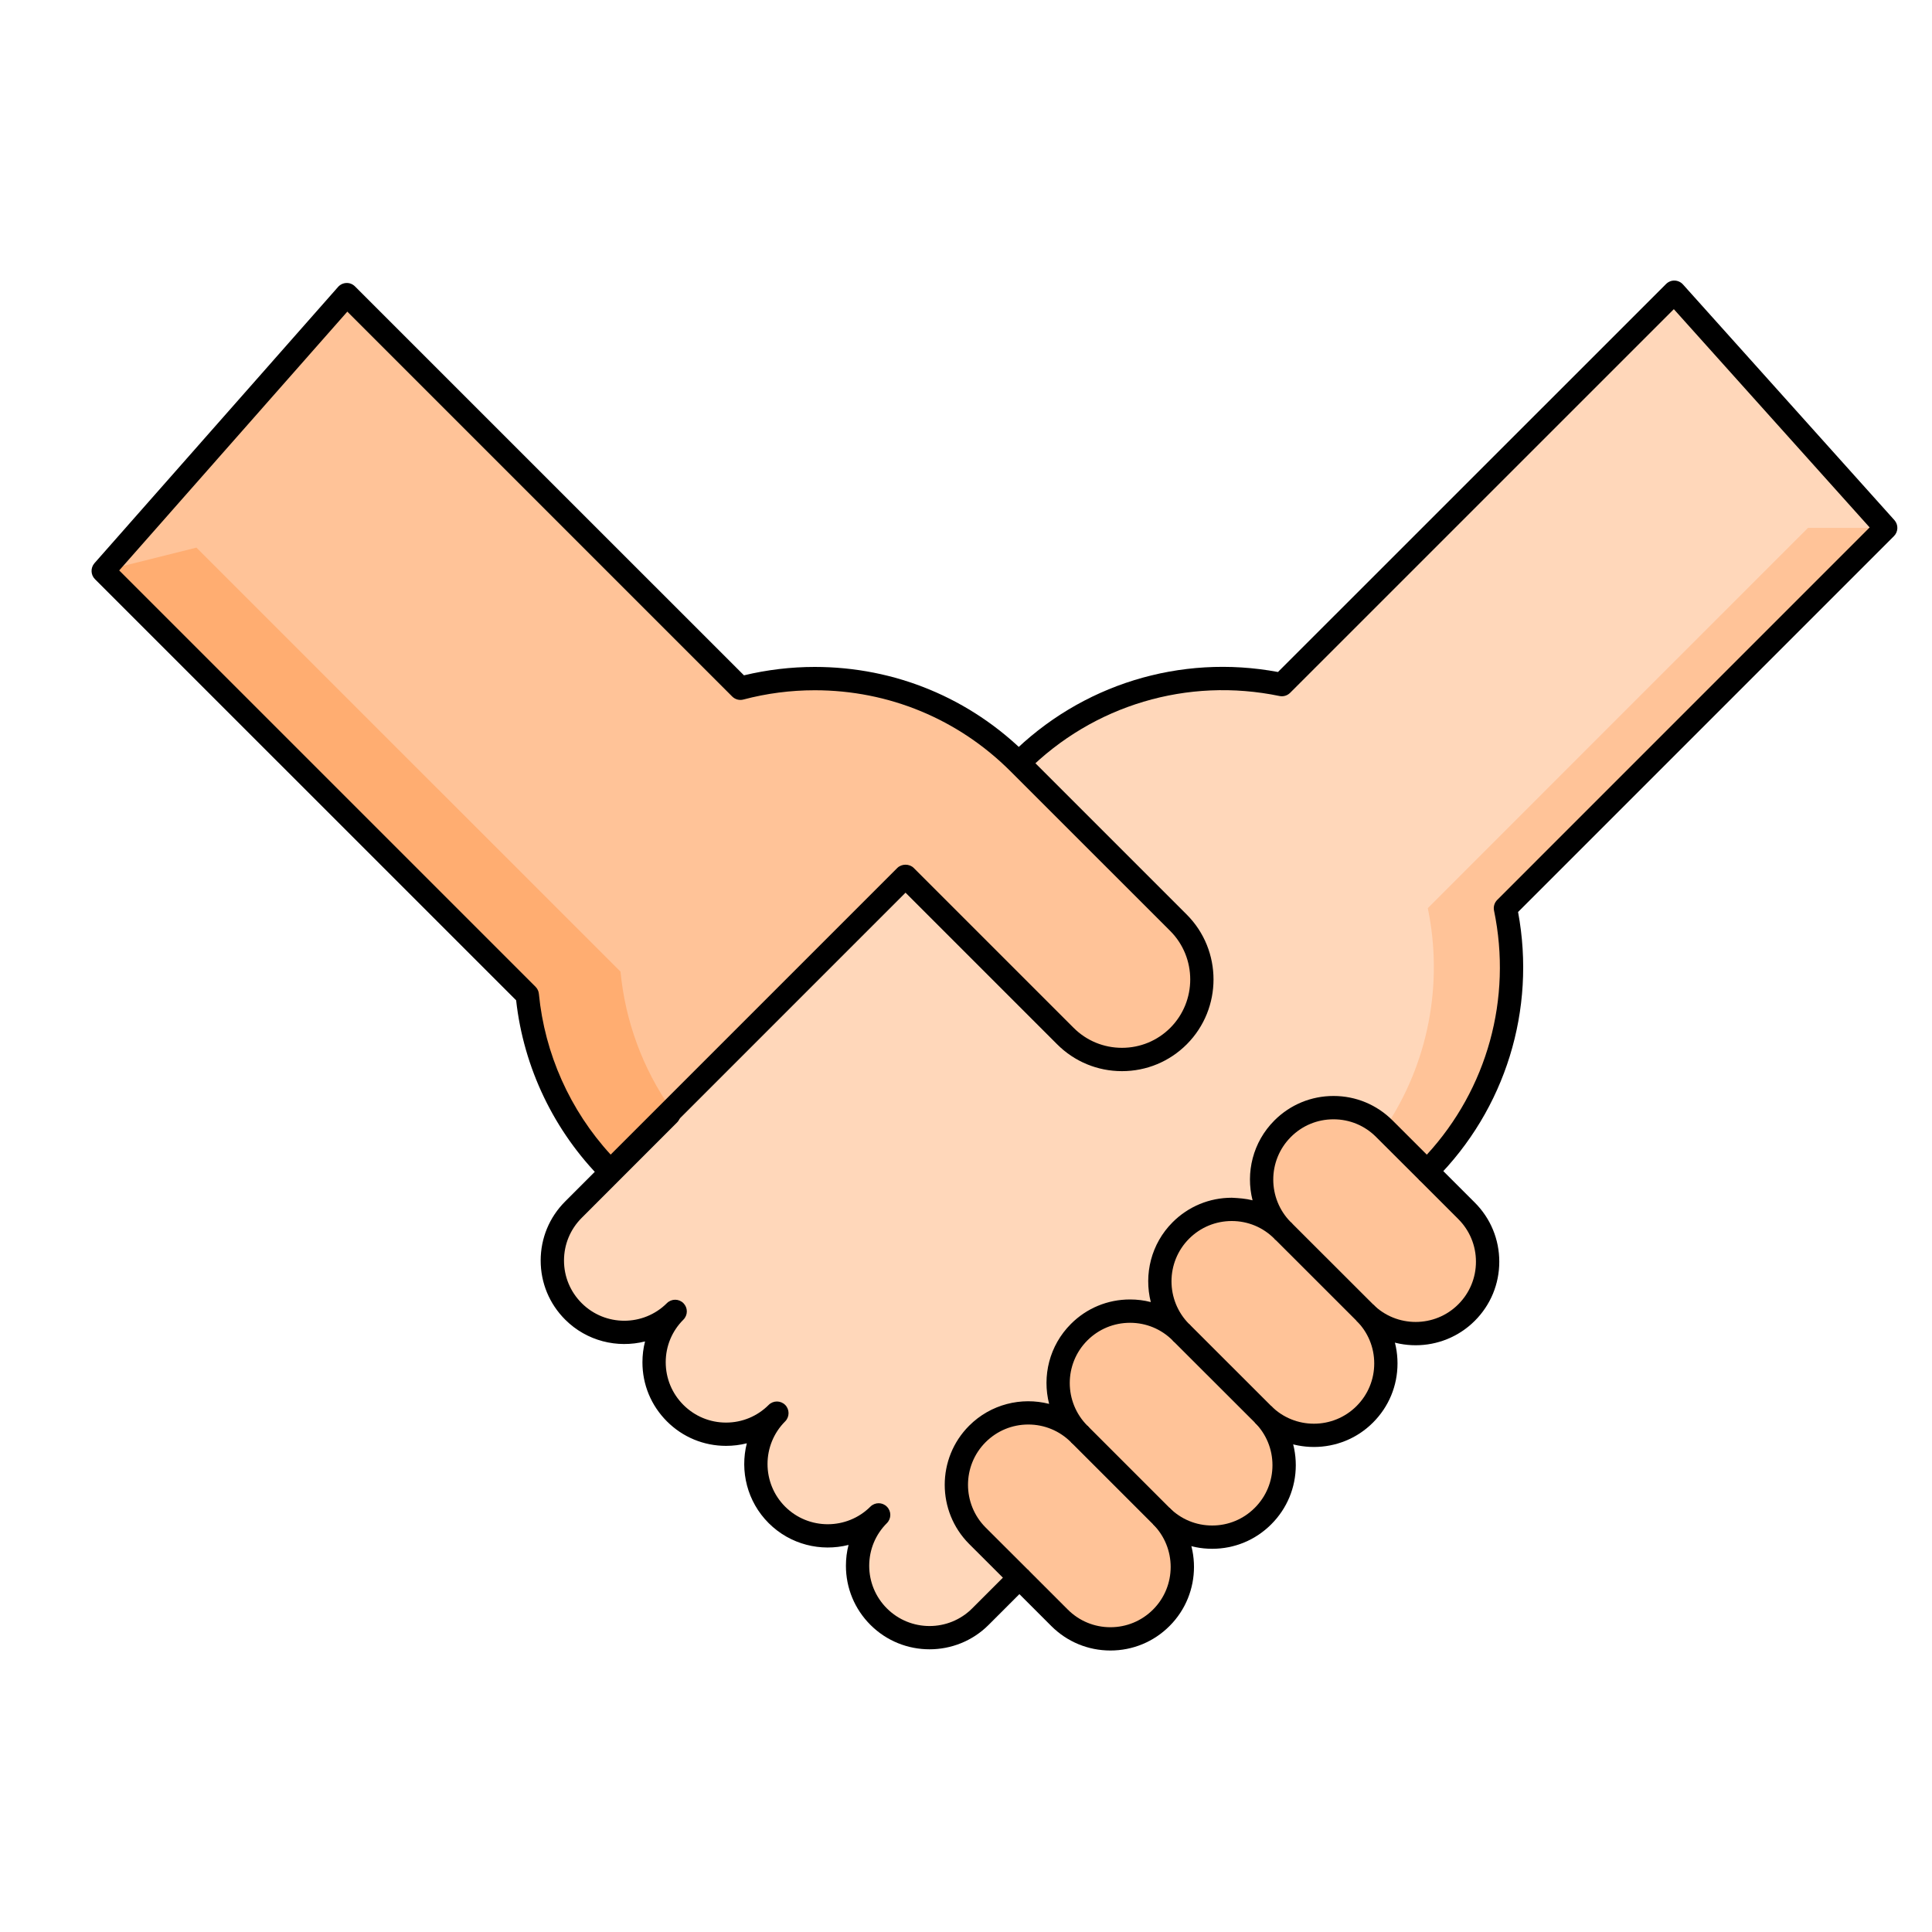
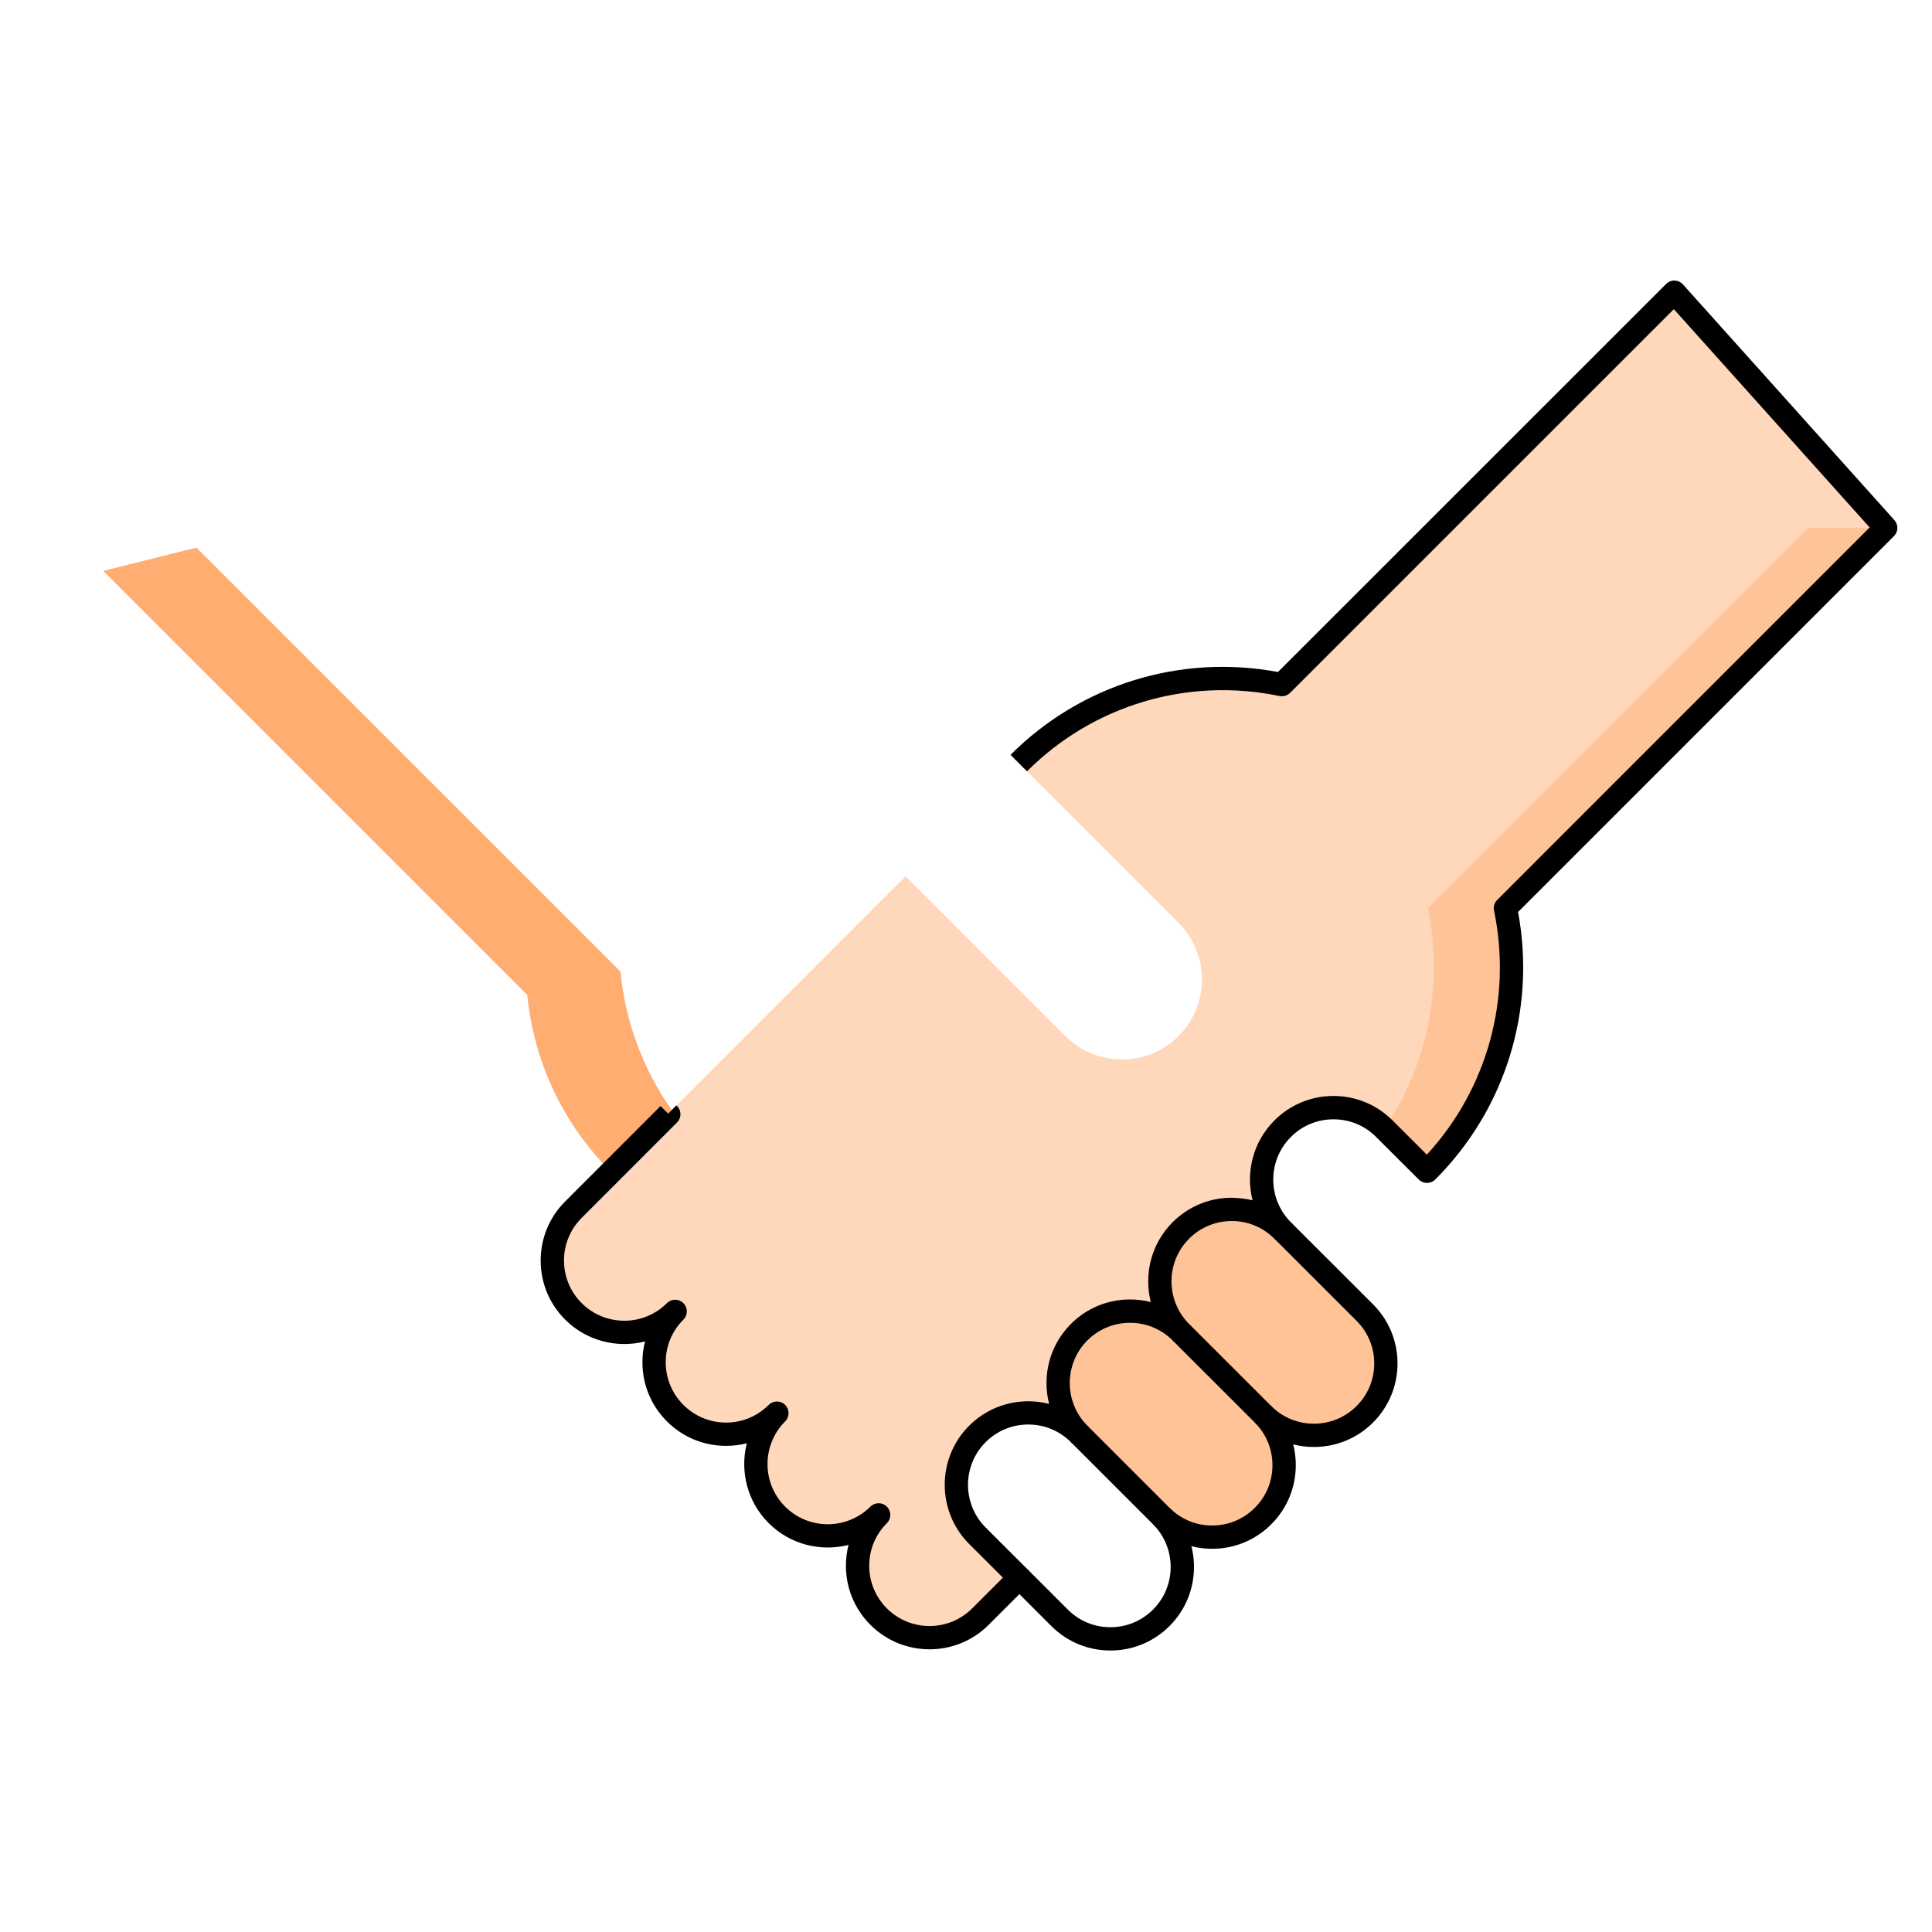
<svg xmlns="http://www.w3.org/2000/svg" width="40px" height="40px" viewBox="0 0 40 40" version="1.1">
  <title>Conciliacion_40x40</title>
  <desc>Created with Sketch.</desc>
  <g id="Conciliacion_40x40" stroke="none" stroke-width="1" fill="none" fill-rule="evenodd">
    <g id="shutterstock_400760569" transform="translate(1, 5)">
-       <path d="M25.555,18.369 C26.137,17.787 27.081,17.787 27.662,18.369 L28.532,19.237 L28.544,19.25 L29.363,20.069 C29.945,20.651 29.945,21.593 29.363,22.175 C28.781,22.757 27.839,22.757 27.256,22.175 L25.555,20.475 C24.975,19.894 24.975,18.949 25.555,18.369" id="Fill-20" fill="#FFC398" />
      <path d="M23.449,20.475 C24.031,19.894 24.975,19.894 25.555,20.475 L27.256,22.175 C27.839,22.757 27.839,23.7 27.256,24.282 C26.674,24.864 25.732,24.864 25.15,24.282 L23.449,22.582 C22.868,22 22.868,21.056 23.449,20.475" id="Fill-21" fill="#FFC398" />
      <path d="M21.342,22.582 C21.924,22 22.868,22 23.449,22.582 L25.15,24.282 C25.732,24.864 25.732,25.806 25.15,26.388 C24.568,26.97 23.625,26.97 23.043,26.388 L21.344,24.689 C20.761,24.106 20.761,23.162 21.342,22.582" id="Fill-22" fill="#FFC398" />
-       <path d="M19.235,24.689 C19.818,24.106 20.761,24.106 21.344,24.689 L23.043,26.388 C23.625,26.97 23.625,27.913 23.043,28.495 C22.461,29.077 21.519,29.077 20.937,28.495 L20.105,27.663 L19.235,26.795 C18.655,26.213 18.655,25.269 19.235,24.689" id="Fill-23" fill="#FFC398" />
-       <path d="M28.31,22.852 C27.866,22.852 27.423,22.683 27.086,22.346 L27.427,22.005 C27.914,22.491 28.706,22.491 29.192,22.005 C29.428,21.769 29.558,21.455 29.558,21.122 C29.558,20.789 29.428,20.475 29.192,20.239 L28.374,19.421 L28.715,19.08 L29.534,19.898 C29.861,20.225 30.041,20.66 30.041,21.122 C30.041,21.584 29.861,22.019 29.534,22.346 C29.196,22.683 28.753,22.852 28.31,22.852" id="Fill-25" fill="#000000" />
      <path d="M26.203,24.958 C25.76,24.958 25.317,24.79 24.979,24.452 L25.32,24.111 C25.807,24.598 26.599,24.598 27.086,24.111 C27.322,23.875 27.452,23.562 27.452,23.228 C27.452,22.895 27.322,22.582 27.086,22.346 L25.385,20.646 L25.726,20.305 L27.427,22.004 C27.754,22.332 27.934,22.766 27.934,23.228 C27.934,23.691 27.754,24.125 27.427,24.452 C27.09,24.79 26.646,24.958 26.203,24.958" id="Fill-26" fill="#000000" />
      <path d="M24.097,27.066 C23.634,27.066 23.2,26.886 22.873,26.559 L23.214,26.218 C23.45,26.454 23.763,26.584 24.097,26.584 C24.43,26.584 24.743,26.454 24.979,26.218 C25.215,25.982 25.345,25.668 25.345,25.335 C25.345,25.002 25.215,24.688 24.979,24.452 L23.278,22.753 L23.619,22.411 L25.32,24.111 C25.647,24.438 25.828,24.873 25.828,25.335 C25.828,25.797 25.647,26.232 25.32,26.559 C24.993,26.886 24.559,27.066 24.097,27.066" id="Fill-27" fill="#000000" />
      <path d="M21.99,29.172 C21.528,29.172 21.093,28.992 20.766,28.665 L19.935,27.834 L20.276,27.493 L21.107,28.324 C21.343,28.56 21.657,28.69 21.99,28.69 C22.323,28.69 22.637,28.56 22.873,28.324 C23.359,27.838 23.359,27.046 22.873,26.559 L21.173,24.859 L21.514,24.518 L23.214,26.218 C23.889,26.892 23.889,27.991 23.214,28.665 C22.887,28.992 22.452,29.172 21.99,29.172" id="Fill-28" fill="#000000" />
      <g id="Group-36" transform="translate(0.344, 0.512)">
-         <path d="M13.985,8.738 C15.978,8.21 18.187,8.725 19.749,10.286 L23.056,13.594 C23.703,14.242 23.703,15.29 23.056,15.939 C22.41,16.585 21.36,16.585 20.713,15.939 L17.404,12.629 L12.49,17.545 L11.295,18.738 C10.276,17.717 9.702,16.419 9.573,15.088 L0.793,6.308 L5.836,0.588 L13.985,8.738" id="Fill-29" fill="#FFC398" />
        <path d="M11.503,14.605 L2.723,5.826 L0.793,6.308 L9.573,15.088 C9.702,16.419 10.276,17.717 11.295,18.738 L12.49,17.545 L12.564,17.47 C11.954,16.605 11.6,15.615 11.503,14.605" id="Fill-31" fill="#FFAD71" />
        <path d="M20.713,15.939 C21.36,16.585 22.41,16.585 23.056,15.939 C23.703,15.29 23.703,14.242 23.056,13.594 L19.749,10.286 C21.228,8.807 23.29,8.266 25.195,8.662 L33.321,0.538 L37.697,5.417 L29.825,13.29 C30.22,15.197 29.68,17.259 28.2,18.738 L28.188,18.725 L27.318,17.857 C26.737,17.275 25.793,17.275 25.211,17.857 C24.631,18.437 24.631,19.382 25.211,19.963 C24.631,19.382 23.687,19.382 23.105,19.963 C22.524,20.544 22.524,21.488 23.105,22.07 C22.524,21.488 21.58,21.488 20.998,22.07 C20.417,22.65 20.417,23.594 21,24.177 C20.417,23.594 19.474,23.594 18.891,24.177 C18.311,24.757 18.311,25.701 18.891,26.283 L19.761,27.151 L18.954,27.959 C18.372,28.541 17.43,28.541 16.848,27.959 C16.265,27.376 16.265,26.433 16.848,25.852 C16.265,26.433 15.323,26.433 14.741,25.852 C14.159,25.27 14.159,24.328 14.741,23.745 C14.159,24.328 13.217,24.328 12.635,23.745 C12.052,23.164 12.052,22.22 12.635,21.639 C12.052,22.22 11.11,22.22 10.528,21.639 C9.946,21.057 9.946,20.114 10.528,19.533 L12.503,17.558 L12.49,17.545 L17.404,12.629 L20.713,15.939" id="Fill-32" fill="#FFD7BA" />
-         <path d="M37.697,5.417 L36.089,5.417 L28.217,13.29 C28.539,14.843 28.24,16.498 27.319,17.858 L28.188,18.725 L28.2,18.738 C29.68,17.259 30.22,15.197 29.825,13.29 L37.697,5.417" id="Fill-33" fill="#FFC398" />
+         <path d="M37.697,5.417 L36.089,5.417 L28.217,13.29 C28.539,14.843 28.24,16.498 27.319,17.858 L28.188,18.725 C29.68,17.259 30.22,15.197 29.825,13.29 L37.697,5.417" id="Fill-33" fill="#FFC398" />
        <path d="M17.901,28.635 C17.458,28.635 17.015,28.467 16.677,28.129 C16.35,27.802 16.169,27.366 16.17,26.903 C16.17,26.757 16.188,26.613 16.224,26.474 C15.651,26.619 15.018,26.469 14.571,26.023 C14.123,25.576 13.973,24.942 14.118,24.37 C13.979,24.405 13.835,24.423 13.688,24.423 C13.226,24.423 12.791,24.243 12.464,23.916 C12.137,23.589 11.956,23.154 11.957,22.691 C11.957,22.544 11.975,22.399 12.011,22.261 C11.438,22.406 10.805,22.256 10.358,21.81 C10.03,21.483 9.85,21.048 9.85,20.586 C9.85,20.124 10.03,19.689 10.358,19.362 L12.332,17.387 L12.49,17.545 L12.66,17.374 L12.673,17.387 C12.768,17.481 12.768,17.634 12.673,17.728 L10.699,19.703 C10.463,19.939 10.333,20.253 10.333,20.586 C10.333,20.919 10.463,21.232 10.699,21.468 C11.185,21.954 11.977,21.954 12.464,21.468 C12.559,21.374 12.711,21.374 12.806,21.469 C12.852,21.516 12.876,21.577 12.876,21.639 C12.876,21.701 12.852,21.763 12.805,21.81 C12.569,22.045 12.439,22.358 12.439,22.691 C12.439,23.025 12.569,23.339 12.805,23.575 C13.041,23.811 13.355,23.941 13.688,23.941 C14.021,23.941 14.335,23.811 14.571,23.575 C14.665,23.481 14.817,23.481 14.912,23.575 C14.959,23.622 14.982,23.684 14.982,23.745 C14.982,23.807 14.959,23.869 14.912,23.916 C14.425,24.403 14.425,25.195 14.912,25.682 C15.398,26.167 16.19,26.167 16.677,25.681 C16.772,25.587 16.924,25.587 17.018,25.682 C17.065,25.729 17.089,25.791 17.089,25.852 C17.089,25.914 17.065,25.976 17.018,26.023 C16.782,26.258 16.653,26.571 16.652,26.904 C16.652,27.238 16.782,27.552 17.018,27.788 C17.505,28.275 18.297,28.275 18.784,27.788 L19.42,27.152 L18.721,26.454 C18.047,25.778 18.047,24.68 18.721,24.006 C19.169,23.558 19.803,23.407 20.377,23.554 C20.23,22.98 20.38,22.347 20.828,21.899 C21.154,21.572 21.589,21.392 22.052,21.392 C22.052,21.392 22.053,21.392 22.053,21.392 C22.2,21.392 22.344,21.41 22.482,21.446 C22.337,20.873 22.487,20.24 22.934,19.793 C23.261,19.466 23.696,19.286 24.158,19.286 C24.308,19.293 24.45,19.304 24.589,19.339 C24.443,18.766 24.594,18.133 25.041,17.686 C25.368,17.359 25.802,17.179 26.265,17.179 C26.265,17.179 26.266,17.179 26.266,17.179 C26.728,17.179 27.162,17.36 27.489,17.687 L28.197,18.394 C29.447,17.034 29.967,15.163 29.588,13.339 C29.572,13.26 29.597,13.177 29.654,13.12 L37.365,5.408 L33.311,0.889 L25.366,8.833 C25.308,8.89 25.226,8.915 25.146,8.898 C23.244,8.504 21.29,9.086 19.919,10.457 L19.578,10.116 C21.033,8.66 23.095,8.024 25.115,8.401 L33.15,0.368 C33.197,0.321 33.262,0.294 33.327,0.297 C33.393,0.299 33.456,0.328 33.5,0.377 L37.877,5.256 C37.963,5.351 37.959,5.497 37.868,5.588 L30.086,13.37 C30.462,15.392 29.826,17.454 28.371,18.909 C28.326,18.954 28.264,18.979 28.2,18.979 C28.2,18.979 28.2,18.979 28.2,18.979 C28.135,18.979 28.074,18.953 28.029,18.908 L28.016,18.895 L27.147,18.028 C26.912,17.792 26.599,17.662 26.266,17.662 C26.265,17.662 26.265,17.662 26.265,17.662 C25.931,17.662 25.618,17.791 25.382,18.028 C24.896,18.514 24.896,19.306 25.382,19.793 C25.429,19.84 25.452,19.902 25.452,19.964 C25.452,20.025 25.428,20.087 25.381,20.134 C25.287,20.228 25.134,20.228 25.04,20.134 C24.805,19.898 24.492,19.768 24.159,19.768 C24.159,19.768 24.159,19.768 24.158,19.768 C23.825,19.768 23.511,19.898 23.275,20.134 C22.789,20.62 22.789,21.412 23.275,21.9 C23.322,21.947 23.346,22.009 23.346,22.07 C23.346,22.132 23.322,22.194 23.275,22.241 C23.181,22.335 23.028,22.335 22.934,22.24 C22.699,22.005 22.386,21.875 22.053,21.875 C22.052,21.875 22.052,21.875 22.052,21.875 C21.718,21.875 21.404,22.005 21.169,22.24 C20.682,22.727 20.683,23.519 21.17,24.006 C21.217,24.053 21.241,24.115 21.241,24.177 C21.241,24.238 21.217,24.3 21.17,24.347 C21.076,24.441 20.923,24.441 20.829,24.347 C20.593,24.111 20.279,23.981 19.946,23.981 C19.612,23.981 19.298,24.111 19.062,24.347 C18.576,24.833 18.576,25.625 19.062,26.113 L19.932,26.981 C19.977,27.026 20.003,27.087 20.003,27.151 C20.003,27.215 19.977,27.277 19.932,27.322 L19.125,28.129 C18.787,28.467 18.344,28.635 17.901,28.635" id="Fill-34" fill="#000000" />
-         <path d="M1.124,6.298 L9.743,14.917 C9.783,14.957 9.808,15.009 9.813,15.065 C9.933,16.304 10.458,17.477 11.299,18.393 L17.233,12.459 C17.324,12.368 17.484,12.368 17.575,12.459 L20.884,15.768 C21.151,16.035 21.507,16.182 21.885,16.182 C22.263,16.182 22.619,16.035 22.886,15.768 C23.436,15.216 23.436,14.317 22.886,13.764 L19.578,10.457 C18.496,9.375 17.056,8.779 15.525,8.779 C15.026,8.779 14.529,8.843 14.047,8.971 C13.964,8.993 13.876,8.969 13.815,8.908 L5.847,0.94 L1.124,6.298 Z M11.295,18.979 C11.295,18.979 11.295,18.979 11.295,18.979 C11.231,18.979 11.17,18.954 11.124,18.909 C10.128,17.911 9.497,16.596 9.342,15.198 L0.622,6.479 C0.532,6.389 0.528,6.244 0.612,6.148 L5.655,0.429 C5.699,0.379 5.762,0.349 5.828,0.347 C5.895,0.344 5.959,0.371 6.006,0.418 L14.059,8.47 C14.538,8.355 15.031,8.296 15.525,8.296 C17.185,8.296 18.746,8.942 19.919,10.116 L23.227,13.424 C23.965,14.164 23.965,15.368 23.227,16.109 C22.869,16.467 22.392,16.665 21.885,16.665 C21.378,16.665 20.901,16.467 20.543,16.109 L17.404,12.97 L11.466,18.909 C11.42,18.954 11.359,18.979 11.295,18.979 L11.295,18.979 Z" id="Fill-35" fill="#000000" />
      </g>
    </g>
  </g>
</svg>